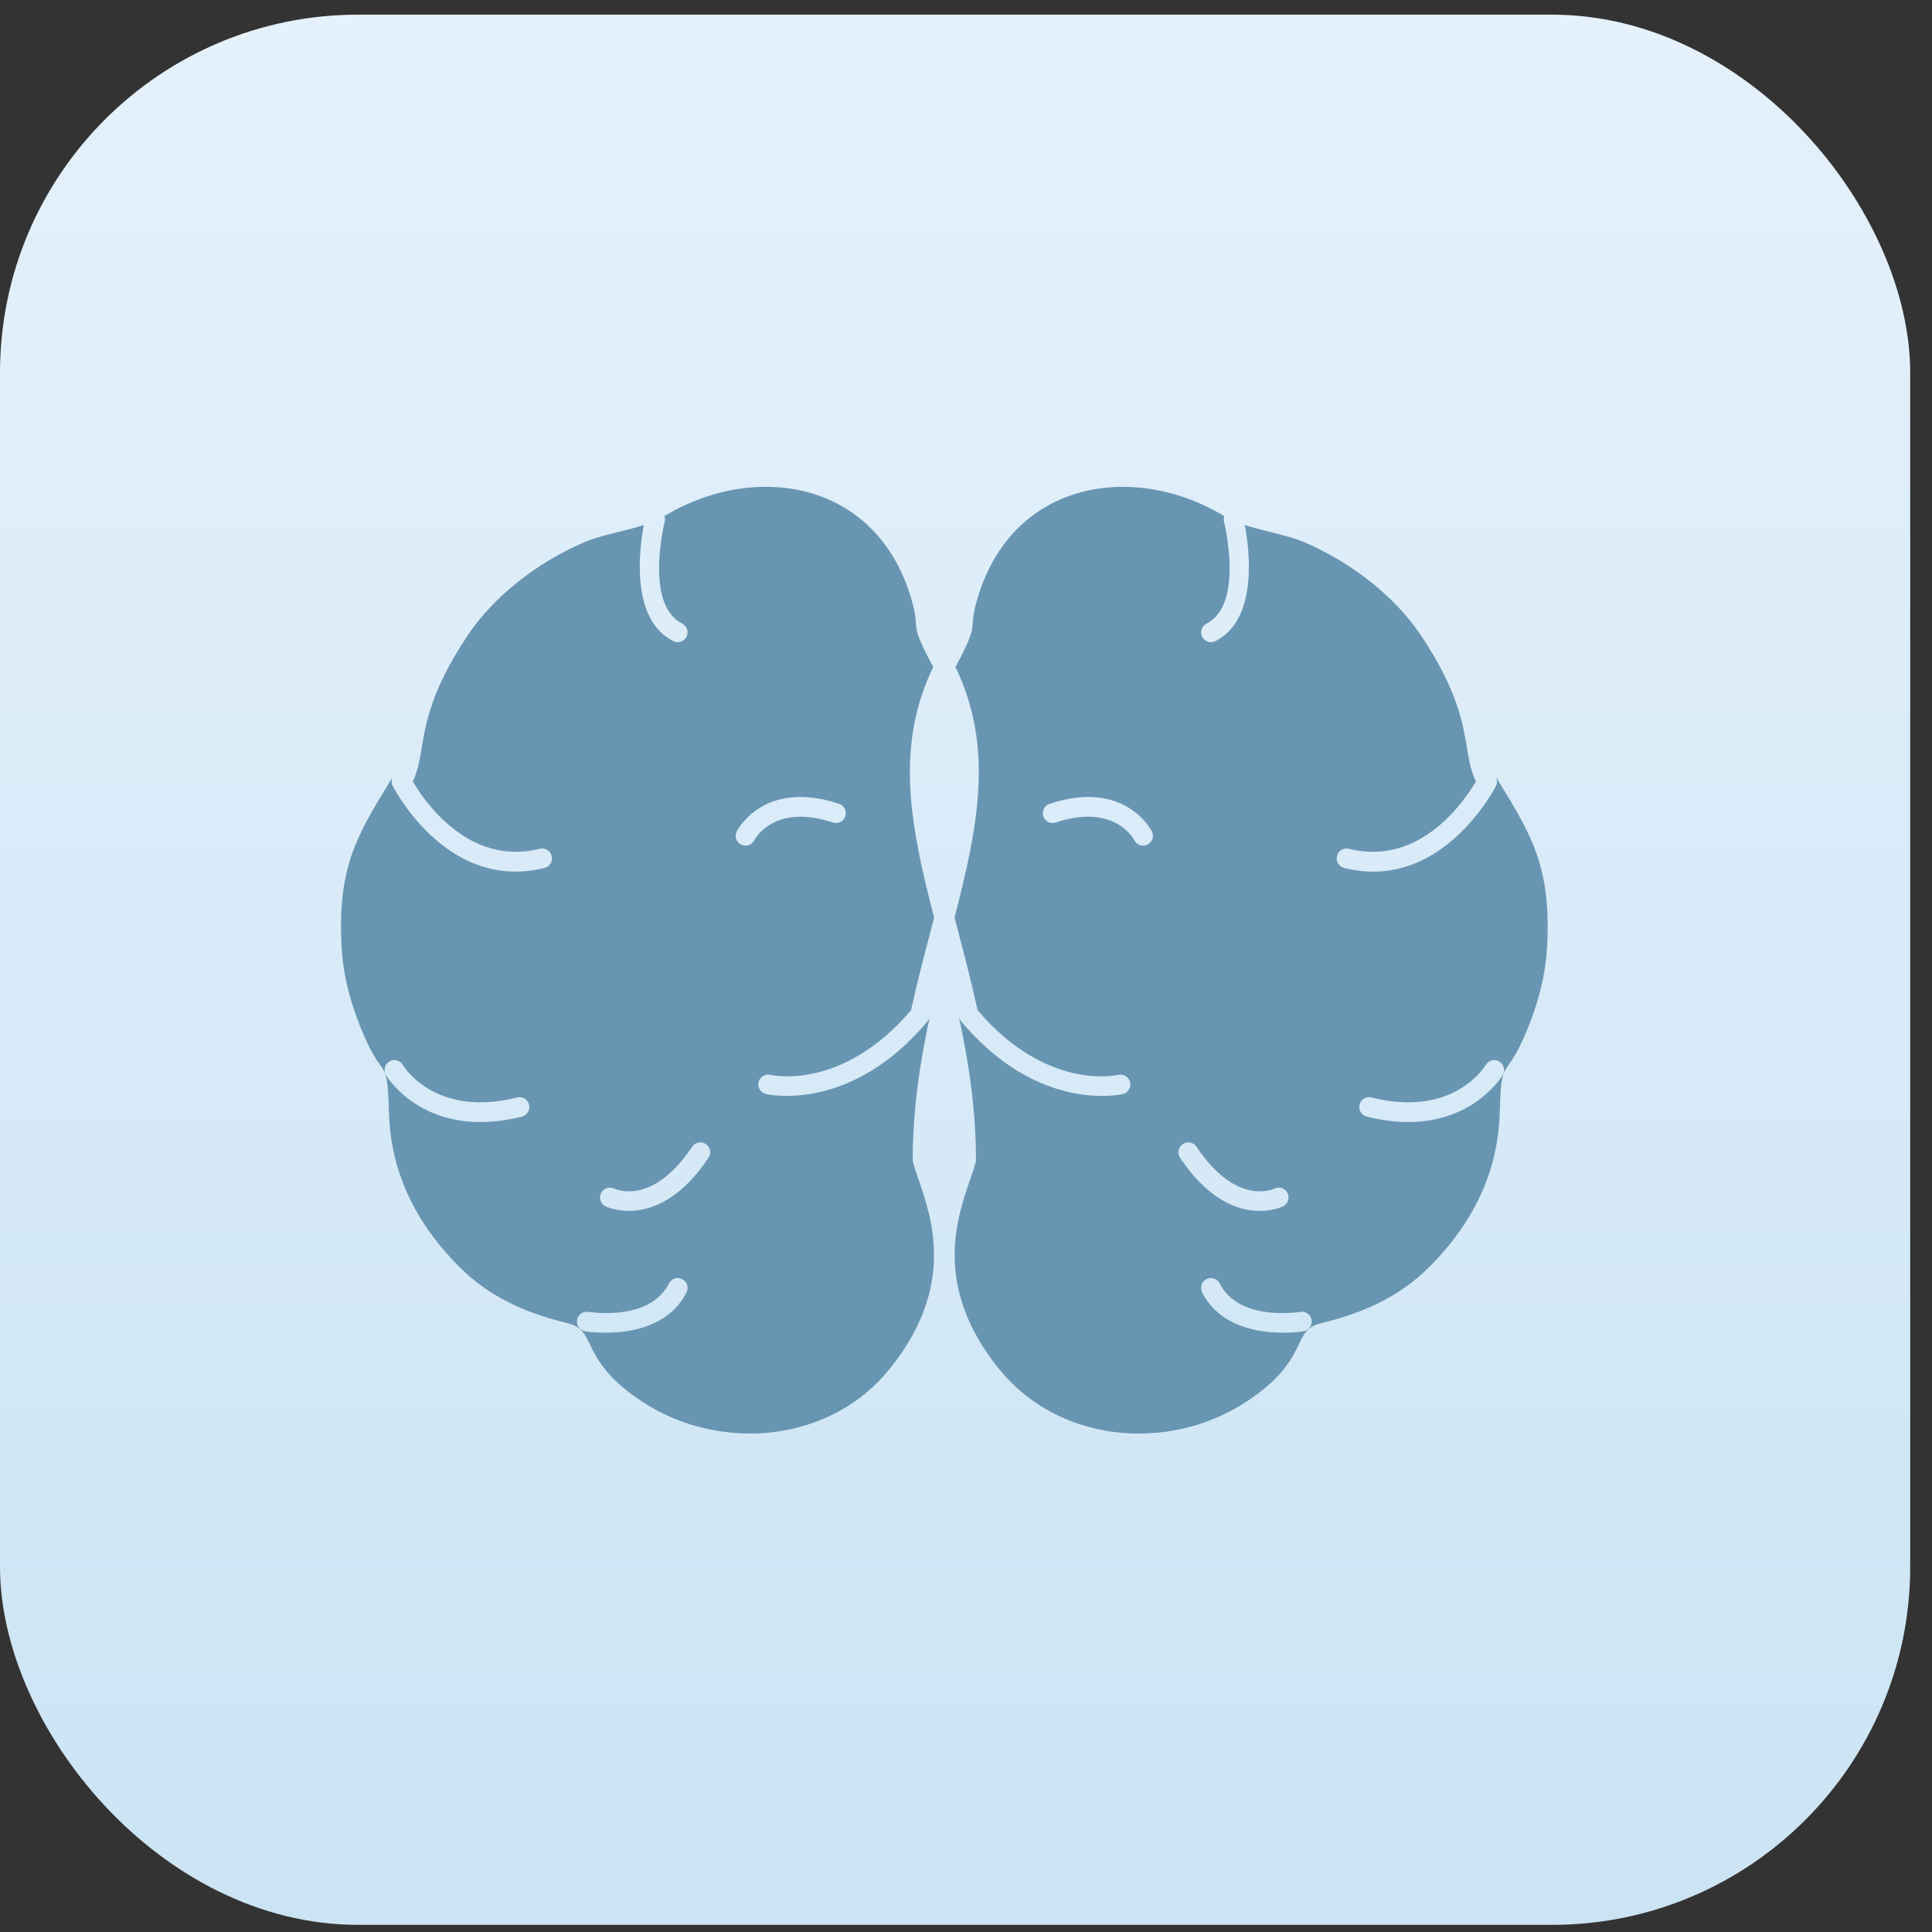
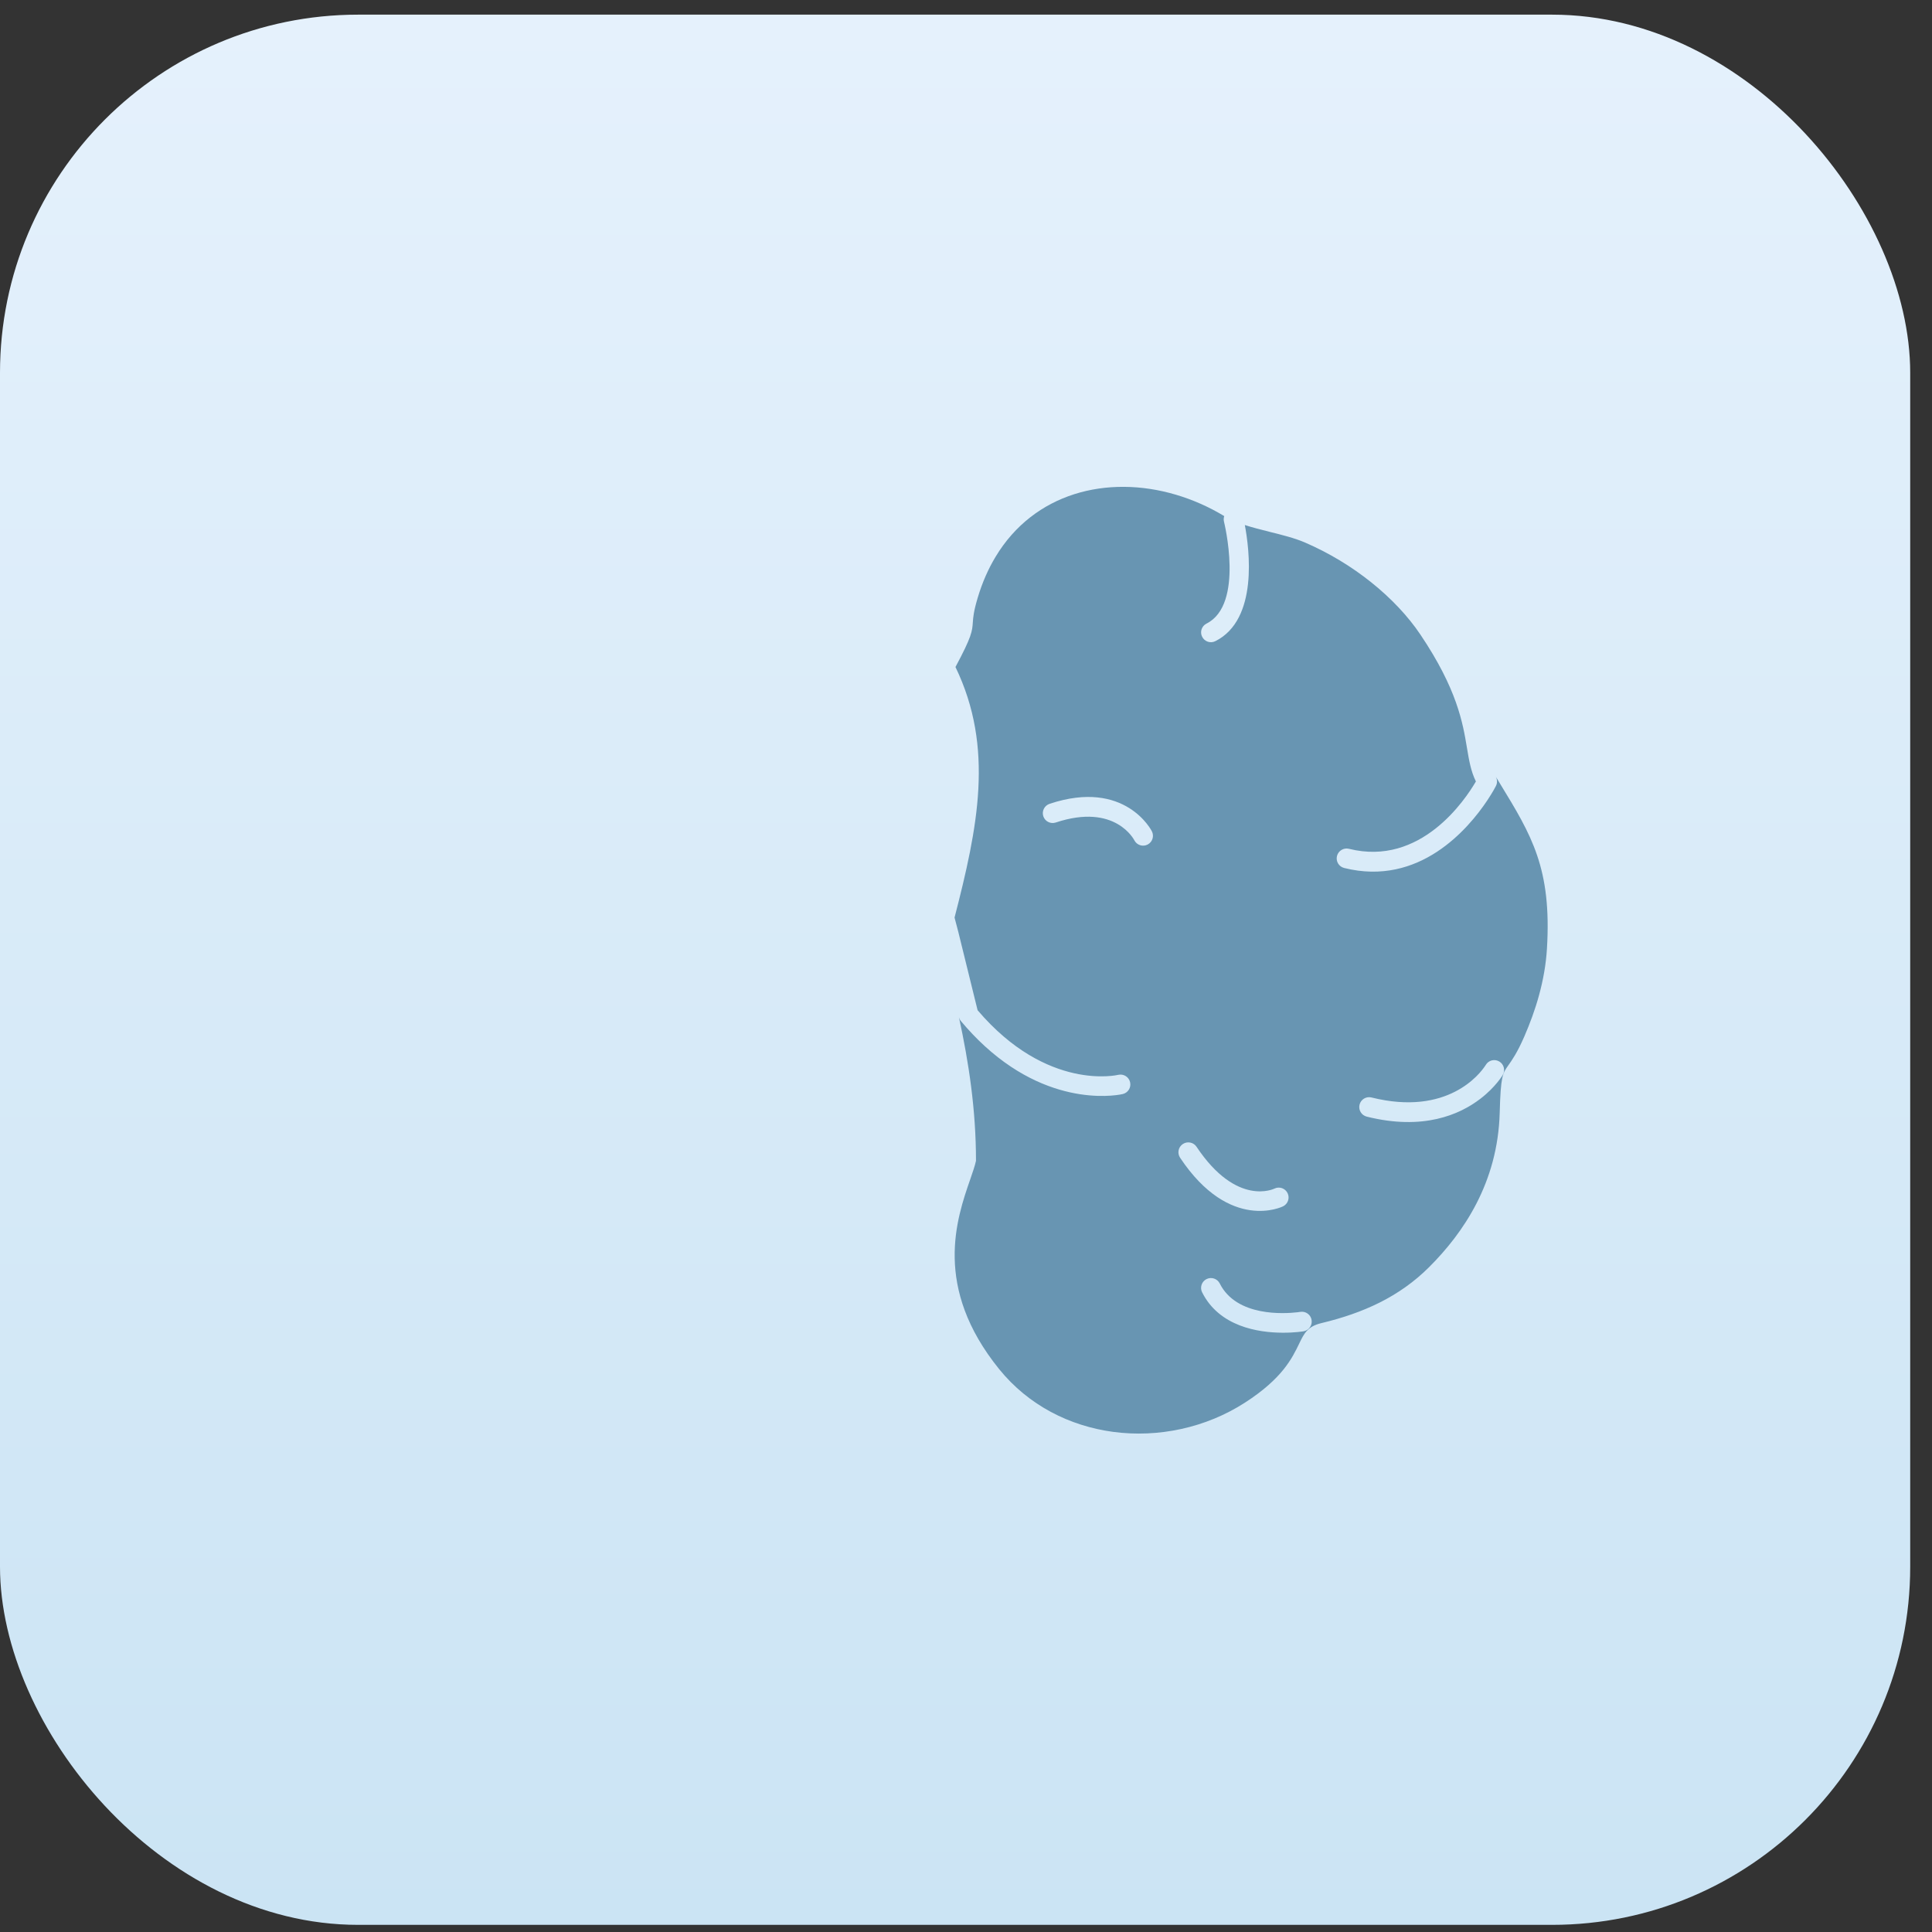
<svg xmlns="http://www.w3.org/2000/svg" width="53" height="53" viewBox="0 0 53 53" fill="none">
  <rect x="0" y="0" width="53" height="53" fill="#333333" stroke="none" />
  <rect y="0.402" width="52.402" height="52.402" rx="9.825" fill="url(#paint0_linear_61_3103)" />
-   <path fill-rule="evenodd" clip-rule="evenodd" d="M16.221 35.999C16.564 36.039 17.889 36.131 18.35 35.209C18.417 35.076 18.579 35.022 18.713 35.089C18.846 35.155 18.9 35.317 18.834 35.451C18.362 36.394 17.294 36.557 16.628 36.56C16.291 36.561 16.057 36.522 16.055 36.522C15.907 36.498 15.806 36.36 15.83 36.212C15.853 36.065 15.992 35.964 16.14 35.988C16.14 35.988 16.169 35.993 16.221 35.999L16.221 35.999ZM11.07 29.243C11.207 29.449 12.095 30.629 14.185 30.107C14.331 30.07 14.478 30.159 14.514 30.304C14.55 30.449 14.462 30.596 14.317 30.632C12.773 31.018 11.771 30.581 11.197 30.141C10.777 29.818 10.588 29.493 10.587 29.491C10.51 29.362 10.552 29.196 10.68 29.12C10.808 29.043 10.974 29.085 11.051 29.213C11.051 29.213 11.057 29.224 11.07 29.243L11.07 29.243ZM21.131 29.485C21.137 29.487 23.081 29.957 24.992 27.713C25.155 26.974 25.34 26.264 25.52 25.576C25.555 25.44 25.59 25.305 25.625 25.17C24.99 22.705 24.529 20.513 25.601 18.297C25.149 17.456 25.14 17.316 25.123 17.063C25.115 16.939 25.104 16.781 24.993 16.405C24.867 15.982 24.7 15.605 24.5 15.272C23.972 14.397 23.208 13.833 22.345 13.557C21.472 13.279 20.494 13.291 19.547 13.572C19.096 13.706 18.652 13.901 18.229 14.156C18.228 14.157 18.228 14.157 18.227 14.157C18.244 14.205 18.247 14.257 18.234 14.309C18.233 14.316 17.667 16.582 18.712 17.105C18.846 17.172 18.9 17.334 18.833 17.467C18.767 17.601 18.605 17.655 18.471 17.588C17.284 16.995 17.538 15.059 17.662 14.402C17.451 14.471 17.224 14.528 16.996 14.585L16.978 14.59V14.589C16.638 14.674 16.294 14.76 16.012 14.882C15.344 15.17 14.73 15.546 14.199 15.97C13.646 16.412 13.182 16.907 12.845 17.408C11.836 18.908 11.682 19.833 11.569 20.511C11.511 20.862 11.462 21.154 11.324 21.436C11.616 21.938 12.837 23.777 14.806 23.285C14.951 23.248 15.098 23.336 15.134 23.482C15.17 23.627 15.082 23.774 14.937 23.81C12.874 24.326 11.53 22.734 11.013 21.959C10.856 21.723 10.775 21.563 10.774 21.561C10.73 21.476 10.736 21.378 10.781 21.301L10.663 21.495C9.797 22.912 9.242 23.821 9.374 26.022C9.401 26.467 9.48 26.894 9.591 27.3C9.701 27.701 9.842 28.08 9.996 28.434C10.19 28.881 10.333 29.082 10.44 29.232C10.59 29.444 10.644 29.519 10.671 30.525C10.697 31.48 10.944 32.303 11.304 33.007C11.663 33.707 12.133 34.286 12.606 34.759C13.013 35.165 13.466 35.481 13.963 35.731C14.453 35.977 14.986 36.157 15.559 36.295C15.943 36.387 16.035 36.578 16.166 36.848C16.366 37.261 16.632 37.813 17.654 38.474C18.729 39.17 20.037 39.445 21.276 39.279C22.467 39.119 23.596 38.553 24.399 37.561C26.222 35.31 25.571 33.435 25.193 32.343C25.124 32.144 25.065 31.974 25.038 31.843C25.037 30.439 25.237 29.135 25.504 27.907C25.494 27.944 25.477 27.979 25.45 28.01C25.233 28.271 25.013 28.499 24.795 28.699C22.869 30.46 21.02 30.014 21.014 30.012C20.868 29.98 20.776 29.835 20.809 29.689C20.842 29.543 20.986 29.451 21.132 29.484L21.131 29.485ZM16.487 32.733C16.552 32.599 16.713 32.542 16.848 32.606C16.851 32.607 17.877 33.122 18.986 31.459C19.069 31.334 19.238 31.3 19.362 31.384C19.487 31.467 19.521 31.635 19.437 31.76C18.066 33.817 16.619 33.096 16.614 33.094C16.48 33.029 16.423 32.868 16.487 32.733L16.487 32.733ZM20.327 23.168C20.195 23.099 20.143 22.935 20.212 22.803C20.215 22.799 20.936 21.358 23.017 22.051C23.159 22.098 23.235 22.251 23.189 22.393C23.142 22.534 22.989 22.611 22.848 22.564C21.208 22.018 20.693 23.05 20.691 23.053C20.622 23.186 20.459 23.237 20.327 23.168H20.327Z" fill="#6895B2" />
-   <path fill-rule="evenodd" clip-rule="evenodd" d="M35.59 35.999C35.642 35.993 35.671 35.988 35.671 35.988C35.819 35.964 35.958 36.065 35.981 36.212C36.004 36.36 35.904 36.498 35.756 36.522C35.754 36.522 35.52 36.562 35.183 36.56C34.517 36.557 33.449 36.394 32.977 35.451C32.911 35.318 32.965 35.155 33.098 35.089C33.232 35.022 33.394 35.076 33.461 35.209C33.922 36.131 35.247 36.039 35.59 35.999L35.59 35.999ZM40.74 29.243C40.753 29.224 40.759 29.213 40.759 29.213C40.836 29.084 41.002 29.043 41.13 29.12C41.258 29.196 41.3 29.363 41.223 29.491C41.222 29.492 41.033 29.818 40.612 30.141C40.04 30.581 39.037 31.018 37.493 30.632C37.348 30.596 37.26 30.448 37.296 30.304C37.332 30.158 37.48 30.07 37.625 30.107C39.716 30.629 40.603 29.449 40.739 29.243L40.74 29.243ZM26.818 27.713C28.729 29.957 30.673 29.487 30.679 29.485C30.825 29.453 30.97 29.544 31.002 29.69C31.035 29.835 30.944 29.98 30.798 30.013C30.792 30.015 28.942 30.461 27.017 28.7C26.798 28.5 26.579 28.272 26.361 28.011C26.335 27.98 26.317 27.945 26.307 27.908C26.574 29.136 26.774 30.44 26.774 31.844C26.746 31.975 26.688 32.145 26.619 32.344C26.24 33.436 25.59 35.311 27.412 37.562C28.215 38.553 29.344 39.12 30.535 39.28C31.774 39.446 33.082 39.17 34.157 38.475C35.18 37.814 35.446 37.262 35.645 36.849C35.776 36.579 35.868 36.388 36.252 36.296C36.826 36.158 37.358 35.978 37.849 35.732C38.346 35.482 38.799 35.166 39.205 34.76C39.679 34.287 40.148 33.708 40.507 33.008C40.868 32.304 41.115 31.481 41.141 30.526C41.168 29.52 41.221 29.445 41.372 29.233C41.478 29.083 41.622 28.881 41.816 28.434C41.969 28.081 42.111 27.702 42.22 27.301C42.331 26.895 42.41 26.468 42.437 26.023C42.57 23.822 42.015 22.914 41.149 21.496L41.031 21.302C41.075 21.379 41.081 21.477 41.037 21.562C41.036 21.564 40.956 21.724 40.798 21.96C40.281 22.735 38.937 24.327 36.874 23.811C36.729 23.775 36.641 23.628 36.677 23.483C36.714 23.337 36.861 23.249 37.006 23.285C38.975 23.777 40.196 21.939 40.488 21.437C40.349 21.154 40.301 20.863 40.242 20.512C40.129 19.834 39.975 18.909 38.966 17.409C38.629 16.907 38.165 16.413 37.612 15.971C37.082 15.547 36.467 15.171 35.8 14.883C35.518 14.761 35.173 14.675 34.834 14.591V14.591L34.816 14.586C34.587 14.528 34.36 14.472 34.149 14.403C34.273 15.059 34.527 16.996 33.34 17.589C33.207 17.656 33.045 17.602 32.978 17.468C32.911 17.335 32.965 17.173 33.099 17.106C34.144 16.583 33.579 14.317 33.577 14.31C33.565 14.258 33.568 14.206 33.584 14.158C33.584 14.158 33.583 14.158 33.583 14.157C33.16 13.902 32.715 13.707 32.264 13.573C31.318 13.292 30.34 13.279 29.467 13.558C28.603 13.834 27.839 14.397 27.312 15.273C27.111 15.606 26.944 15.983 26.819 16.405C26.707 16.782 26.697 16.94 26.688 17.064C26.671 17.317 26.662 17.457 26.211 18.298C27.282 20.514 26.822 22.706 26.186 25.171C26.221 25.305 26.256 25.441 26.292 25.577C26.471 26.265 26.657 26.975 26.819 27.714L26.818 27.713ZM35.323 32.733C35.387 32.868 35.33 33.029 35.196 33.094C35.191 33.096 33.745 33.818 32.373 31.76C32.29 31.635 32.323 31.467 32.448 31.384C32.572 31.301 32.741 31.334 32.824 31.459C33.933 33.122 34.959 32.607 34.962 32.606C35.097 32.541 35.258 32.598 35.323 32.733L35.323 32.733ZM31.483 23.168C31.351 23.237 31.188 23.186 31.119 23.053C31.117 23.05 30.602 22.018 28.962 22.564C28.821 22.611 28.668 22.534 28.621 22.393C28.574 22.251 28.651 22.099 28.793 22.051C30.874 21.358 31.596 22.799 31.598 22.803C31.667 22.935 31.616 23.099 31.483 23.168H31.483Z" fill="#6895B2" />
+   <path fill-rule="evenodd" clip-rule="evenodd" d="M35.59 35.999C35.642 35.993 35.671 35.988 35.671 35.988C35.819 35.964 35.958 36.065 35.981 36.212C36.004 36.36 35.904 36.498 35.756 36.522C35.754 36.522 35.52 36.562 35.183 36.56C34.517 36.557 33.449 36.394 32.977 35.451C32.911 35.318 32.965 35.155 33.098 35.089C33.232 35.022 33.394 35.076 33.461 35.209C33.922 36.131 35.247 36.039 35.59 35.999L35.59 35.999ZM40.74 29.243C40.753 29.224 40.759 29.213 40.759 29.213C40.836 29.084 41.002 29.043 41.13 29.12C41.258 29.196 41.3 29.363 41.223 29.491C41.222 29.492 41.033 29.818 40.612 30.141C40.04 30.581 39.037 31.018 37.493 30.632C37.348 30.596 37.26 30.448 37.296 30.304C37.332 30.158 37.48 30.07 37.625 30.107C39.716 30.629 40.603 29.449 40.739 29.243L40.74 29.243ZM26.818 27.713C28.729 29.957 30.673 29.487 30.679 29.485C30.825 29.453 30.97 29.544 31.002 29.69C31.035 29.835 30.944 29.98 30.798 30.013C30.792 30.015 28.942 30.461 27.017 28.7C26.798 28.5 26.579 28.272 26.361 28.011C26.335 27.98 26.317 27.945 26.307 27.908C26.574 29.136 26.774 30.44 26.774 31.844C26.746 31.975 26.688 32.145 26.619 32.344C26.24 33.436 25.59 35.311 27.412 37.562C28.215 38.553 29.344 39.12 30.535 39.28C31.774 39.446 33.082 39.17 34.157 38.475C35.18 37.814 35.446 37.262 35.645 36.849C35.776 36.579 35.868 36.388 36.252 36.296C36.826 36.158 37.358 35.978 37.849 35.732C38.346 35.482 38.799 35.166 39.205 34.76C39.679 34.287 40.148 33.708 40.507 33.008C40.868 32.304 41.115 31.481 41.141 30.526C41.168 29.52 41.221 29.445 41.372 29.233C41.478 29.083 41.622 28.881 41.816 28.434C41.969 28.081 42.111 27.702 42.22 27.301C42.331 26.895 42.41 26.468 42.437 26.023C42.57 23.822 42.015 22.914 41.149 21.496L41.031 21.302C41.075 21.379 41.081 21.477 41.037 21.562C41.036 21.564 40.956 21.724 40.798 21.96C40.281 22.735 38.937 24.327 36.874 23.811C36.729 23.775 36.641 23.628 36.677 23.483C36.714 23.337 36.861 23.249 37.006 23.285C38.975 23.777 40.196 21.939 40.488 21.437C40.349 21.154 40.301 20.863 40.242 20.512C40.129 19.834 39.975 18.909 38.966 17.409C38.629 16.907 38.165 16.413 37.612 15.971C37.082 15.547 36.467 15.171 35.8 14.883C35.518 14.761 35.173 14.675 34.834 14.591V14.591L34.816 14.586C34.587 14.528 34.36 14.472 34.149 14.403C34.273 15.059 34.527 16.996 33.34 17.589C33.207 17.656 33.045 17.602 32.978 17.468C32.911 17.335 32.965 17.173 33.099 17.106C34.144 16.583 33.579 14.317 33.577 14.31C33.565 14.258 33.568 14.206 33.584 14.158C33.584 14.158 33.583 14.158 33.583 14.157C33.16 13.902 32.715 13.707 32.264 13.573C31.318 13.292 30.34 13.279 29.467 13.558C28.603 13.834 27.839 14.397 27.312 15.273C27.111 15.606 26.944 15.983 26.819 16.405C26.707 16.782 26.697 16.94 26.688 17.064C26.671 17.317 26.662 17.457 26.211 18.298C27.282 20.514 26.822 22.706 26.186 25.171C26.221 25.305 26.256 25.441 26.292 25.577L26.818 27.713ZM35.323 32.733C35.387 32.868 35.33 33.029 35.196 33.094C35.191 33.096 33.745 33.818 32.373 31.76C32.29 31.635 32.323 31.467 32.448 31.384C32.572 31.301 32.741 31.334 32.824 31.459C33.933 33.122 34.959 32.607 34.962 32.606C35.097 32.541 35.258 32.598 35.323 32.733L35.323 32.733ZM31.483 23.168C31.351 23.237 31.188 23.186 31.119 23.053C31.117 23.05 30.602 22.018 28.962 22.564C28.821 22.611 28.668 22.534 28.621 22.393C28.574 22.251 28.651 22.099 28.793 22.051C30.874 21.358 31.596 22.799 31.598 22.803C31.667 22.935 31.616 23.099 31.483 23.168H31.483Z" fill="#6895B2" />
  <defs>
    <linearGradient id="paint0_linear_61_3103" x1="26.201" y1="0.402" x2="26.201" y2="52.804" gradientUnits="userSpaceOnUse">
      <stop stop-color="#E5F1FC" />
      <stop offset="1" stop-color="#CBE4F4" />
    </linearGradient>
  </defs>
</svg>